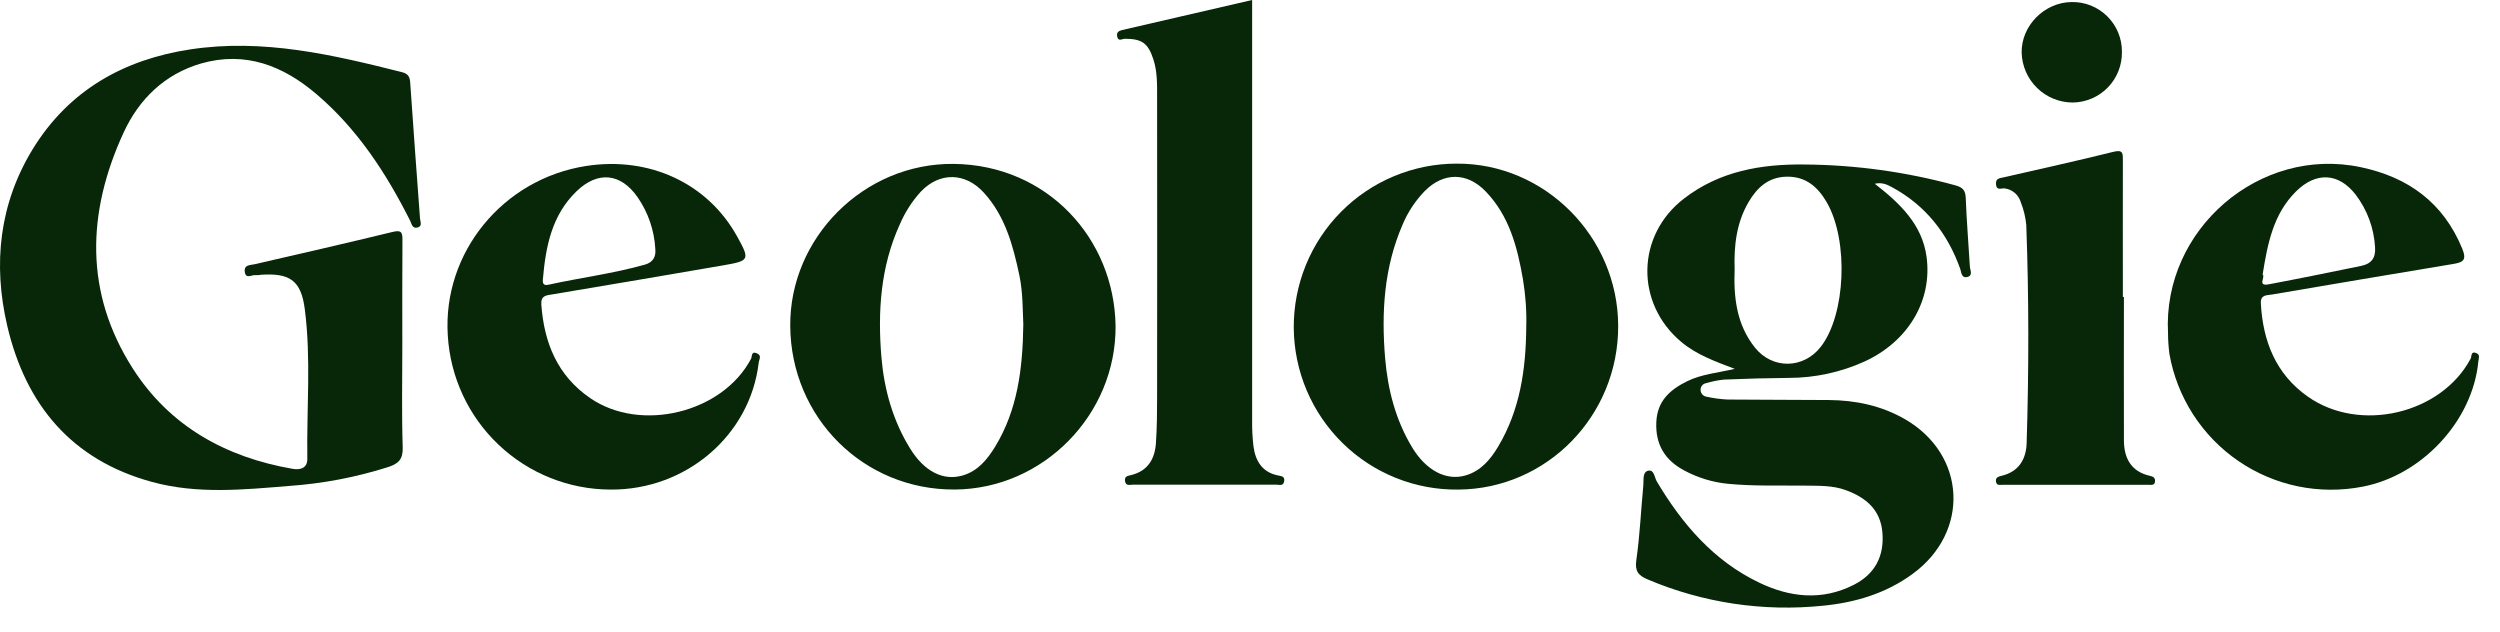
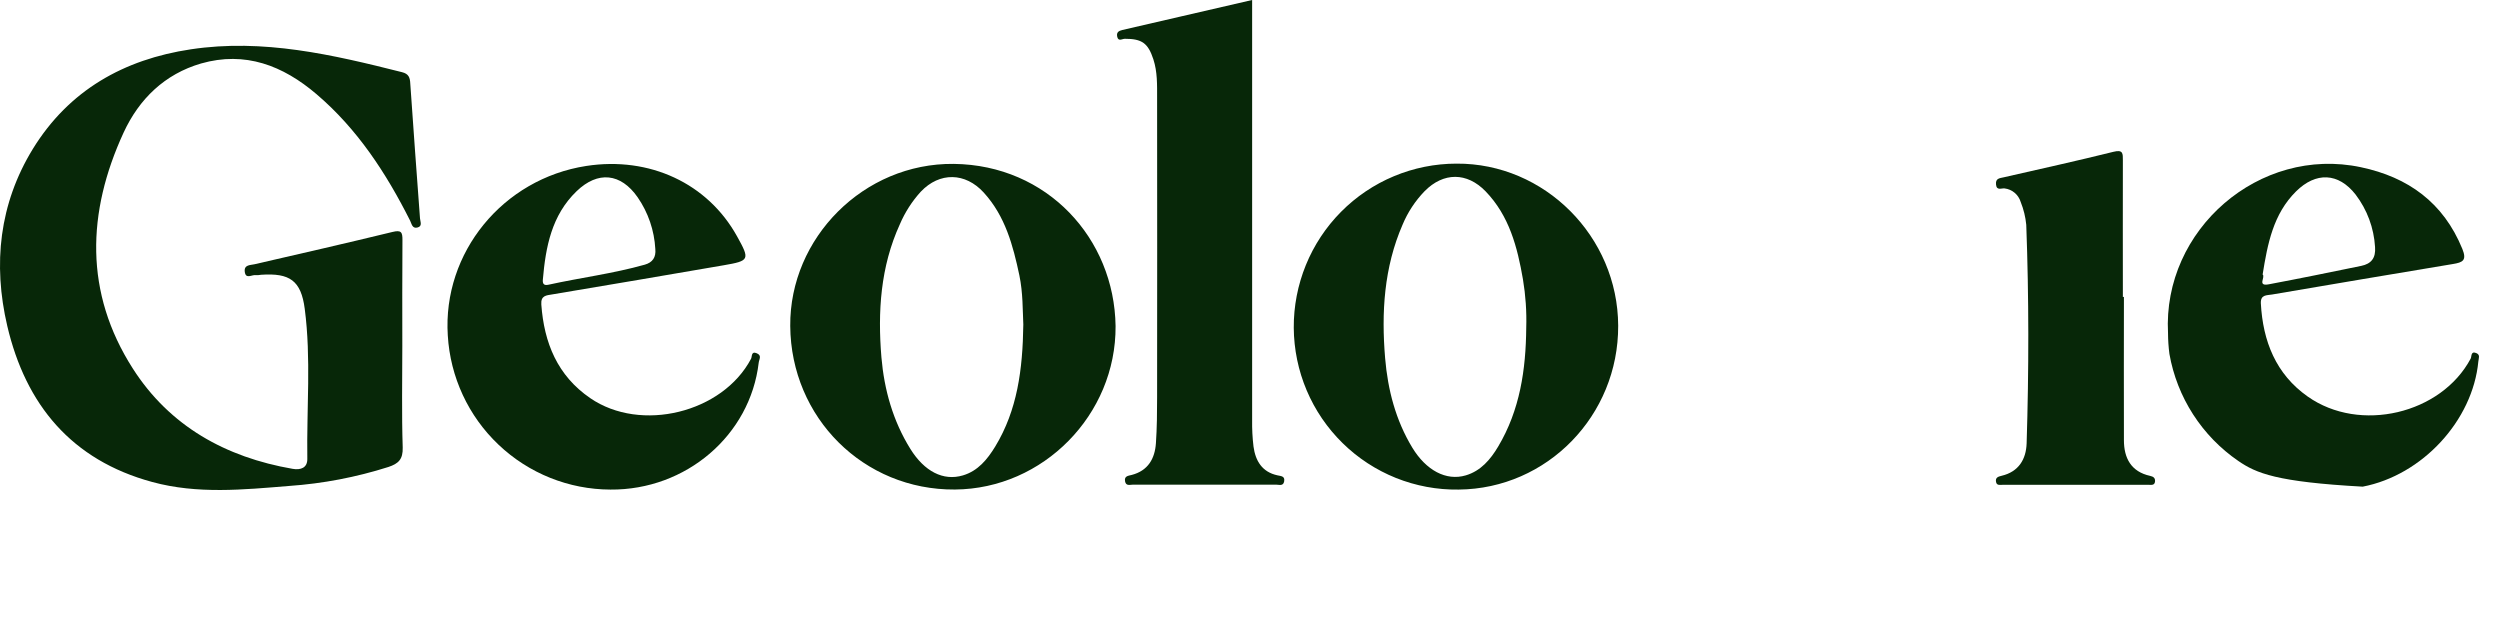
<svg xmlns="http://www.w3.org/2000/svg" width="95" height="24" viewBox="0 0 95 24" fill="none">
  <path d="M15.288 13.143C15.288 14.43 15.261 15.718 15.303 17.004C15.316 17.455 15.141 17.618 14.76 17.745C13.535 18.135 12.267 18.377 10.985 18.466C9.248 18.608 7.504 18.784 5.786 18.316C2.719 17.485 0.977 15.378 0.276 12.385C-0.273 10.037 -0.03 7.745 1.248 5.659C2.623 3.426 4.708 2.256 7.251 1.874C10 1.46 12.644 2.079 15.274 2.742C15.529 2.805 15.581 2.942 15.591 3.185C15.705 4.891 15.837 6.594 15.96 8.298C15.969 8.425 16.065 8.602 15.854 8.648C15.662 8.691 15.642 8.499 15.584 8.384C14.674 6.578 13.583 4.904 12.027 3.578C10.751 2.491 9.318 1.933 7.638 2.413C6.26 2.816 5.288 3.759 4.697 5.038C3.3 8.071 3.203 11.121 5.046 14.003C6.446 16.195 8.578 17.376 11.121 17.816C11.429 17.87 11.683 17.776 11.678 17.437C11.649 15.531 11.827 13.624 11.58 11.735C11.44 10.656 11.005 10.369 9.926 10.441C9.856 10.454 9.785 10.458 9.715 10.455C9.569 10.433 9.333 10.626 9.3 10.319C9.272 10.055 9.517 10.078 9.67 10.042C11.422 9.639 13.169 9.239 14.912 8.815C15.244 8.734 15.296 8.815 15.293 9.124C15.282 10.464 15.288 11.803 15.288 13.143Z" fill="#072708" />
-   <path d="M71.242 6.983C72.194 7.724 73.045 8.529 73.21 9.763C73.436 11.451 72.484 12.991 70.85 13.738C69.949 14.146 68.973 14.358 67.985 14.36C67.158 14.367 66.33 14.389 65.502 14.425C65.276 14.45 65.052 14.495 64.833 14.56C64.771 14.57 64.715 14.603 64.676 14.652C64.637 14.701 64.617 14.763 64.622 14.826C64.625 14.889 64.65 14.948 64.693 14.994C64.736 15.04 64.794 15.069 64.856 15.076C65.113 15.133 65.375 15.168 65.638 15.182C66.924 15.196 68.209 15.189 69.495 15.201C70.512 15.209 71.484 15.412 72.378 15.923C74.727 17.27 74.867 20.224 72.668 21.817C71.65 22.558 70.489 22.899 69.274 23.017C67.004 23.252 64.712 22.909 62.611 22.018C62.255 21.868 62.118 21.701 62.181 21.277C62.316 20.337 62.356 19.384 62.447 18.437C62.466 18.239 62.405 17.94 62.632 17.887C62.86 17.834 62.868 18.143 62.959 18.296C63.92 19.911 65.115 21.307 66.838 22.135C68.012 22.701 69.233 22.839 70.445 22.223C71.251 21.813 71.608 21.13 71.531 20.232C71.457 19.361 70.896 18.901 70.133 18.623C69.644 18.444 69.128 18.462 68.618 18.454C67.632 18.442 66.647 18.48 65.657 18.384C65.078 18.327 64.516 18.155 64.004 17.879C63.264 17.487 62.901 16.889 62.94 16.036C62.976 15.238 63.458 14.809 64.11 14.488C64.655 14.219 65.257 14.17 65.921 14.017C65.159 13.727 64.465 13.479 63.882 12.988C62.132 11.515 62.178 8.943 63.988 7.548C65.345 6.5 66.928 6.231 68.569 6.251C70.507 6.265 72.435 6.531 74.305 7.043C74.601 7.126 74.688 7.24 74.699 7.538C74.731 8.4 74.805 9.261 74.854 10.123C74.863 10.264 74.984 10.472 74.757 10.526C74.53 10.58 74.533 10.341 74.486 10.208C74.006 8.872 73.183 7.817 71.915 7.124C71.711 7.01 71.51 6.919 71.242 6.983ZM65.916 10.236C65.874 11.296 65.988 12.337 66.691 13.213C67.359 14.042 68.536 14.019 69.189 13.179C70.136 11.964 70.258 9.145 69.418 7.69C69.084 7.113 68.632 6.706 67.908 6.714C67.208 6.721 66.77 7.123 66.445 7.68C65.986 8.465 65.886 9.332 65.916 10.236Z" fill="#072708" />
  <path d="M42.392 12.392C42.414 15.758 39.643 18.578 36.286 18.602C32.821 18.627 30.054 15.877 30.029 12.385C30.004 9.036 32.827 6.19 36.244 6.228C39.796 6.27 42.345 9.061 42.392 12.392ZM38.886 12.332C38.86 11.796 38.874 11.125 38.737 10.468C38.496 9.328 38.2 8.214 37.383 7.318C36.683 6.549 35.705 6.529 34.99 7.284C34.658 7.648 34.39 8.066 34.196 8.519C33.456 10.137 33.35 11.85 33.494 13.58C33.6 14.812 33.932 15.996 34.596 17.062C35.125 17.91 35.84 18.288 36.591 18.065C37.163 17.896 37.521 17.455 37.818 16.969C38.659 15.585 38.862 14.045 38.886 12.333V12.332Z" fill="#072708" />
  <path d="M49.163 12.457C49.158 11.64 49.314 10.831 49.622 10.074C49.93 9.318 50.384 8.63 50.959 8.05C51.533 7.471 52.216 7.01 52.969 6.696C53.722 6.381 54.529 6.219 55.345 6.218C58.692 6.196 61.478 8.986 61.491 12.377C61.505 15.79 58.794 18.575 55.426 18.604C54.611 18.616 53.802 18.465 53.045 18.162C52.288 17.858 51.599 17.408 51.017 16.836C50.435 16.265 49.971 15.584 49.653 14.832C49.335 14.081 49.169 13.274 49.163 12.457V12.457ZM57.997 12.457C58.016 11.84 57.974 11.223 57.872 10.614C57.661 9.391 57.353 8.203 56.453 7.271C55.744 6.538 54.851 6.54 54.136 7.264C53.78 7.632 53.496 8.063 53.299 8.535C52.59 10.163 52.489 11.881 52.635 13.613C52.736 14.809 53.034 15.967 53.67 17.015C54.191 17.869 54.95 18.286 55.7 18.064C56.27 17.895 56.638 17.462 56.93 16.97C57.759 15.581 57.983 14.044 57.997 12.459V12.457Z" fill="#072708" />
  <path d="M47.581 0V0.62C47.581 5.734 47.581 10.85 47.581 15.965C47.576 16.3 47.593 16.635 47.633 16.967C47.707 17.512 47.958 17.935 48.54 18.062C48.683 18.094 48.837 18.09 48.797 18.299C48.761 18.481 48.605 18.417 48.496 18.417C46.681 18.417 44.866 18.417 43.051 18.417C42.945 18.417 42.788 18.479 42.753 18.294C42.714 18.089 42.867 18.082 43.007 18.047C43.624 17.886 43.885 17.431 43.925 16.841C43.965 16.251 43.97 15.676 43.97 15.097C43.974 11.305 43.974 7.513 43.97 3.72C43.97 3.228 43.984 2.732 43.828 2.254C43.627 1.64 43.393 1.473 42.745 1.474C42.639 1.474 42.49 1.594 42.452 1.384C42.423 1.231 42.507 1.172 42.651 1.139C44.281 0.766 45.906 0.388 47.581 0Z" fill="#072708" />
  <path d="M23.196 18.604C21.615 18.599 20.095 17.99 18.947 16.901C17.798 15.813 17.108 14.326 17.016 12.745C16.816 9.601 19.106 6.797 22.279 6.306C24.682 5.936 26.892 6.966 28.008 8.98C28.502 9.87 28.488 9.91 27.495 10.081C25.328 10.455 23.161 10.823 20.994 11.186C20.757 11.226 20.547 11.226 20.57 11.572C20.676 13.029 21.181 14.272 22.427 15.128C24.352 16.451 27.459 15.686 28.54 13.633C28.583 13.553 28.54 13.336 28.752 13.422C28.963 13.508 28.846 13.65 28.831 13.781C28.509 16.54 26.07 18.628 23.196 18.604ZM24.902 9.462C24.864 8.757 24.631 8.076 24.23 7.496C23.589 6.575 22.718 6.489 21.912 7.265C20.96 8.182 20.735 9.383 20.628 10.628C20.616 10.774 20.66 10.86 20.839 10.82C22.056 10.552 23.298 10.397 24.5 10.058C24.801 9.974 24.933 9.774 24.902 9.462V9.462Z" fill="#072708" />
-   <path d="M82.385 12.662C82.173 8.725 85.86 5.536 89.713 6.354C91.51 6.732 92.851 7.7 93.568 9.456C93.748 9.897 93.585 9.972 93.209 10.033C90.916 10.411 88.626 10.804 86.335 11.192C86.133 11.226 85.899 11.192 85.912 11.524C85.989 12.967 86.483 14.216 87.692 15.068C89.674 16.468 92.768 15.728 93.885 13.628C93.928 13.547 93.885 13.331 94.096 13.416C94.26 13.484 94.188 13.61 94.177 13.734C93.966 15.978 92.049 18.057 89.783 18.493C88.97 18.652 88.132 18.648 87.32 18.481C86.508 18.313 85.738 17.985 85.054 17.515C84.37 17.046 83.786 16.444 83.337 15.746C82.888 15.048 82.582 14.268 82.438 13.45C82.404 13.189 82.386 12.926 82.385 12.662V12.662ZM85.98 10.431C86.098 10.521 85.76 10.89 86.213 10.804C87.388 10.583 88.559 10.344 89.729 10.103C90.107 10.025 90.285 9.805 90.252 9.387C90.209 8.663 89.951 7.968 89.512 7.392C88.859 6.556 88.001 6.528 87.248 7.275C86.383 8.134 86.169 9.256 85.98 10.431Z" fill="#072708" />
+   <path d="M82.385 12.662C82.173 8.725 85.86 5.536 89.713 6.354C91.51 6.732 92.851 7.7 93.568 9.456C93.748 9.897 93.585 9.972 93.209 10.033C90.916 10.411 88.626 10.804 86.335 11.192C86.133 11.226 85.899 11.192 85.912 11.524C85.989 12.967 86.483 14.216 87.692 15.068C89.674 16.468 92.768 15.728 93.885 13.628C93.928 13.547 93.885 13.331 94.096 13.416C94.26 13.484 94.188 13.61 94.177 13.734C93.966 15.978 92.049 18.057 89.783 18.493C86.508 18.313 85.738 17.985 85.054 17.515C84.37 17.046 83.786 16.444 83.337 15.746C82.888 15.048 82.582 14.268 82.438 13.45C82.404 13.189 82.386 12.926 82.385 12.662V12.662ZM85.98 10.431C86.098 10.521 85.76 10.89 86.213 10.804C87.388 10.583 88.559 10.344 89.729 10.103C90.107 10.025 90.285 9.805 90.252 9.387C90.209 8.663 89.951 7.968 89.512 7.392C88.859 6.556 88.001 6.528 87.248 7.275C86.383 8.134 86.169 9.256 85.98 10.431Z" fill="#072708" />
  <path d="M80.709 11.279C80.709 13.096 80.702 14.912 80.709 16.727C80.709 17.407 80.98 17.925 81.707 18.084C81.828 18.111 81.903 18.163 81.891 18.296C81.876 18.452 81.75 18.423 81.651 18.423C79.801 18.423 77.95 18.423 76.1 18.423C76.004 18.423 75.875 18.46 75.849 18.311C75.818 18.143 75.935 18.111 76.06 18.08C76.711 17.927 76.992 17.452 77.012 16.846C77.098 14.079 77.1 11.31 76.998 8.542C76.969 8.245 76.898 7.954 76.787 7.677C76.746 7.541 76.667 7.419 76.558 7.327C76.45 7.235 76.317 7.177 76.175 7.16C76.061 7.143 75.873 7.257 75.849 7.015C75.824 6.774 75.983 6.774 76.145 6.737C77.534 6.419 78.927 6.113 80.309 5.769C80.681 5.675 80.67 5.834 80.669 6.097C80.664 7.825 80.669 9.554 80.669 11.287L80.709 11.279Z" fill="#072708" />
-   <path d="M80.633 1.962C80.638 2.212 80.594 2.461 80.503 2.694C80.412 2.927 80.275 3.14 80.101 3.32C79.927 3.5 79.72 3.643 79.49 3.742C79.26 3.841 79.013 3.893 78.763 3.896C78.258 3.895 77.773 3.697 77.411 3.344C77.048 2.991 76.838 2.511 76.823 2.005C76.802 0.984 77.683 0.088 78.72 0.078C78.97 0.072 79.218 0.117 79.451 0.21C79.683 0.302 79.894 0.441 80.073 0.616C80.251 0.792 80.392 1.001 80.489 1.232C80.585 1.463 80.634 1.711 80.633 1.962V1.962Z" fill="#072708" />
</svg>